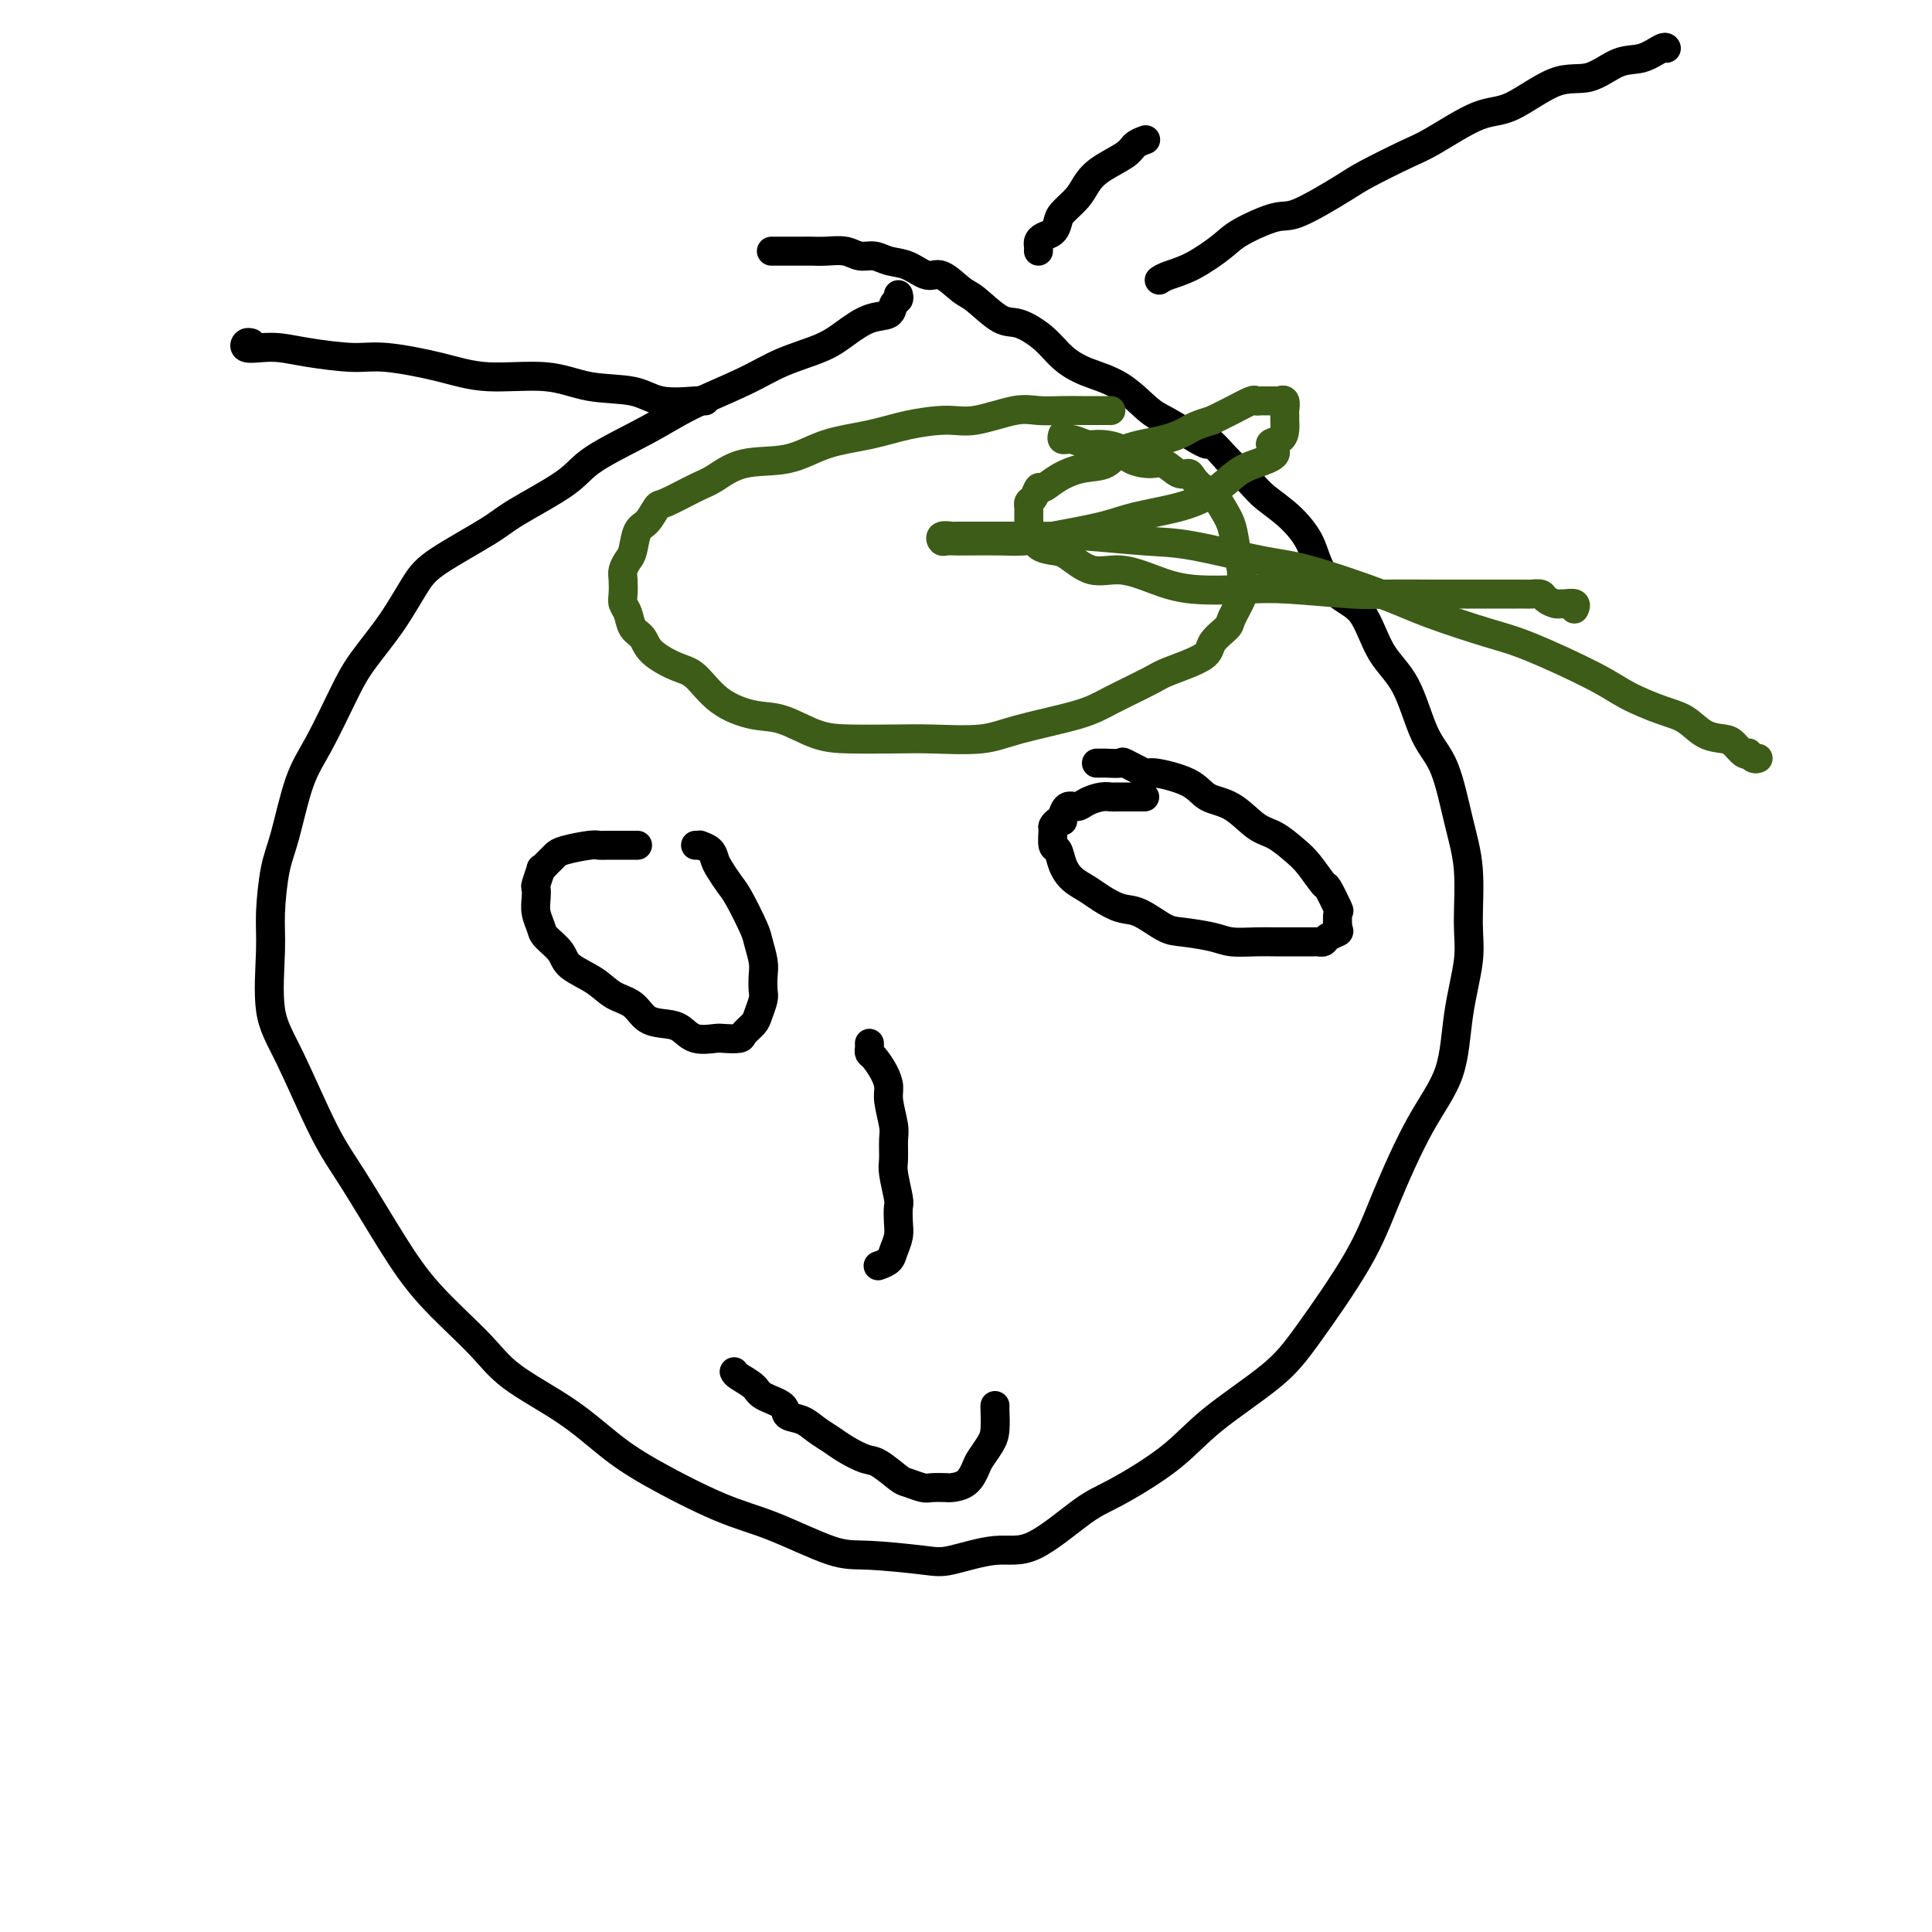
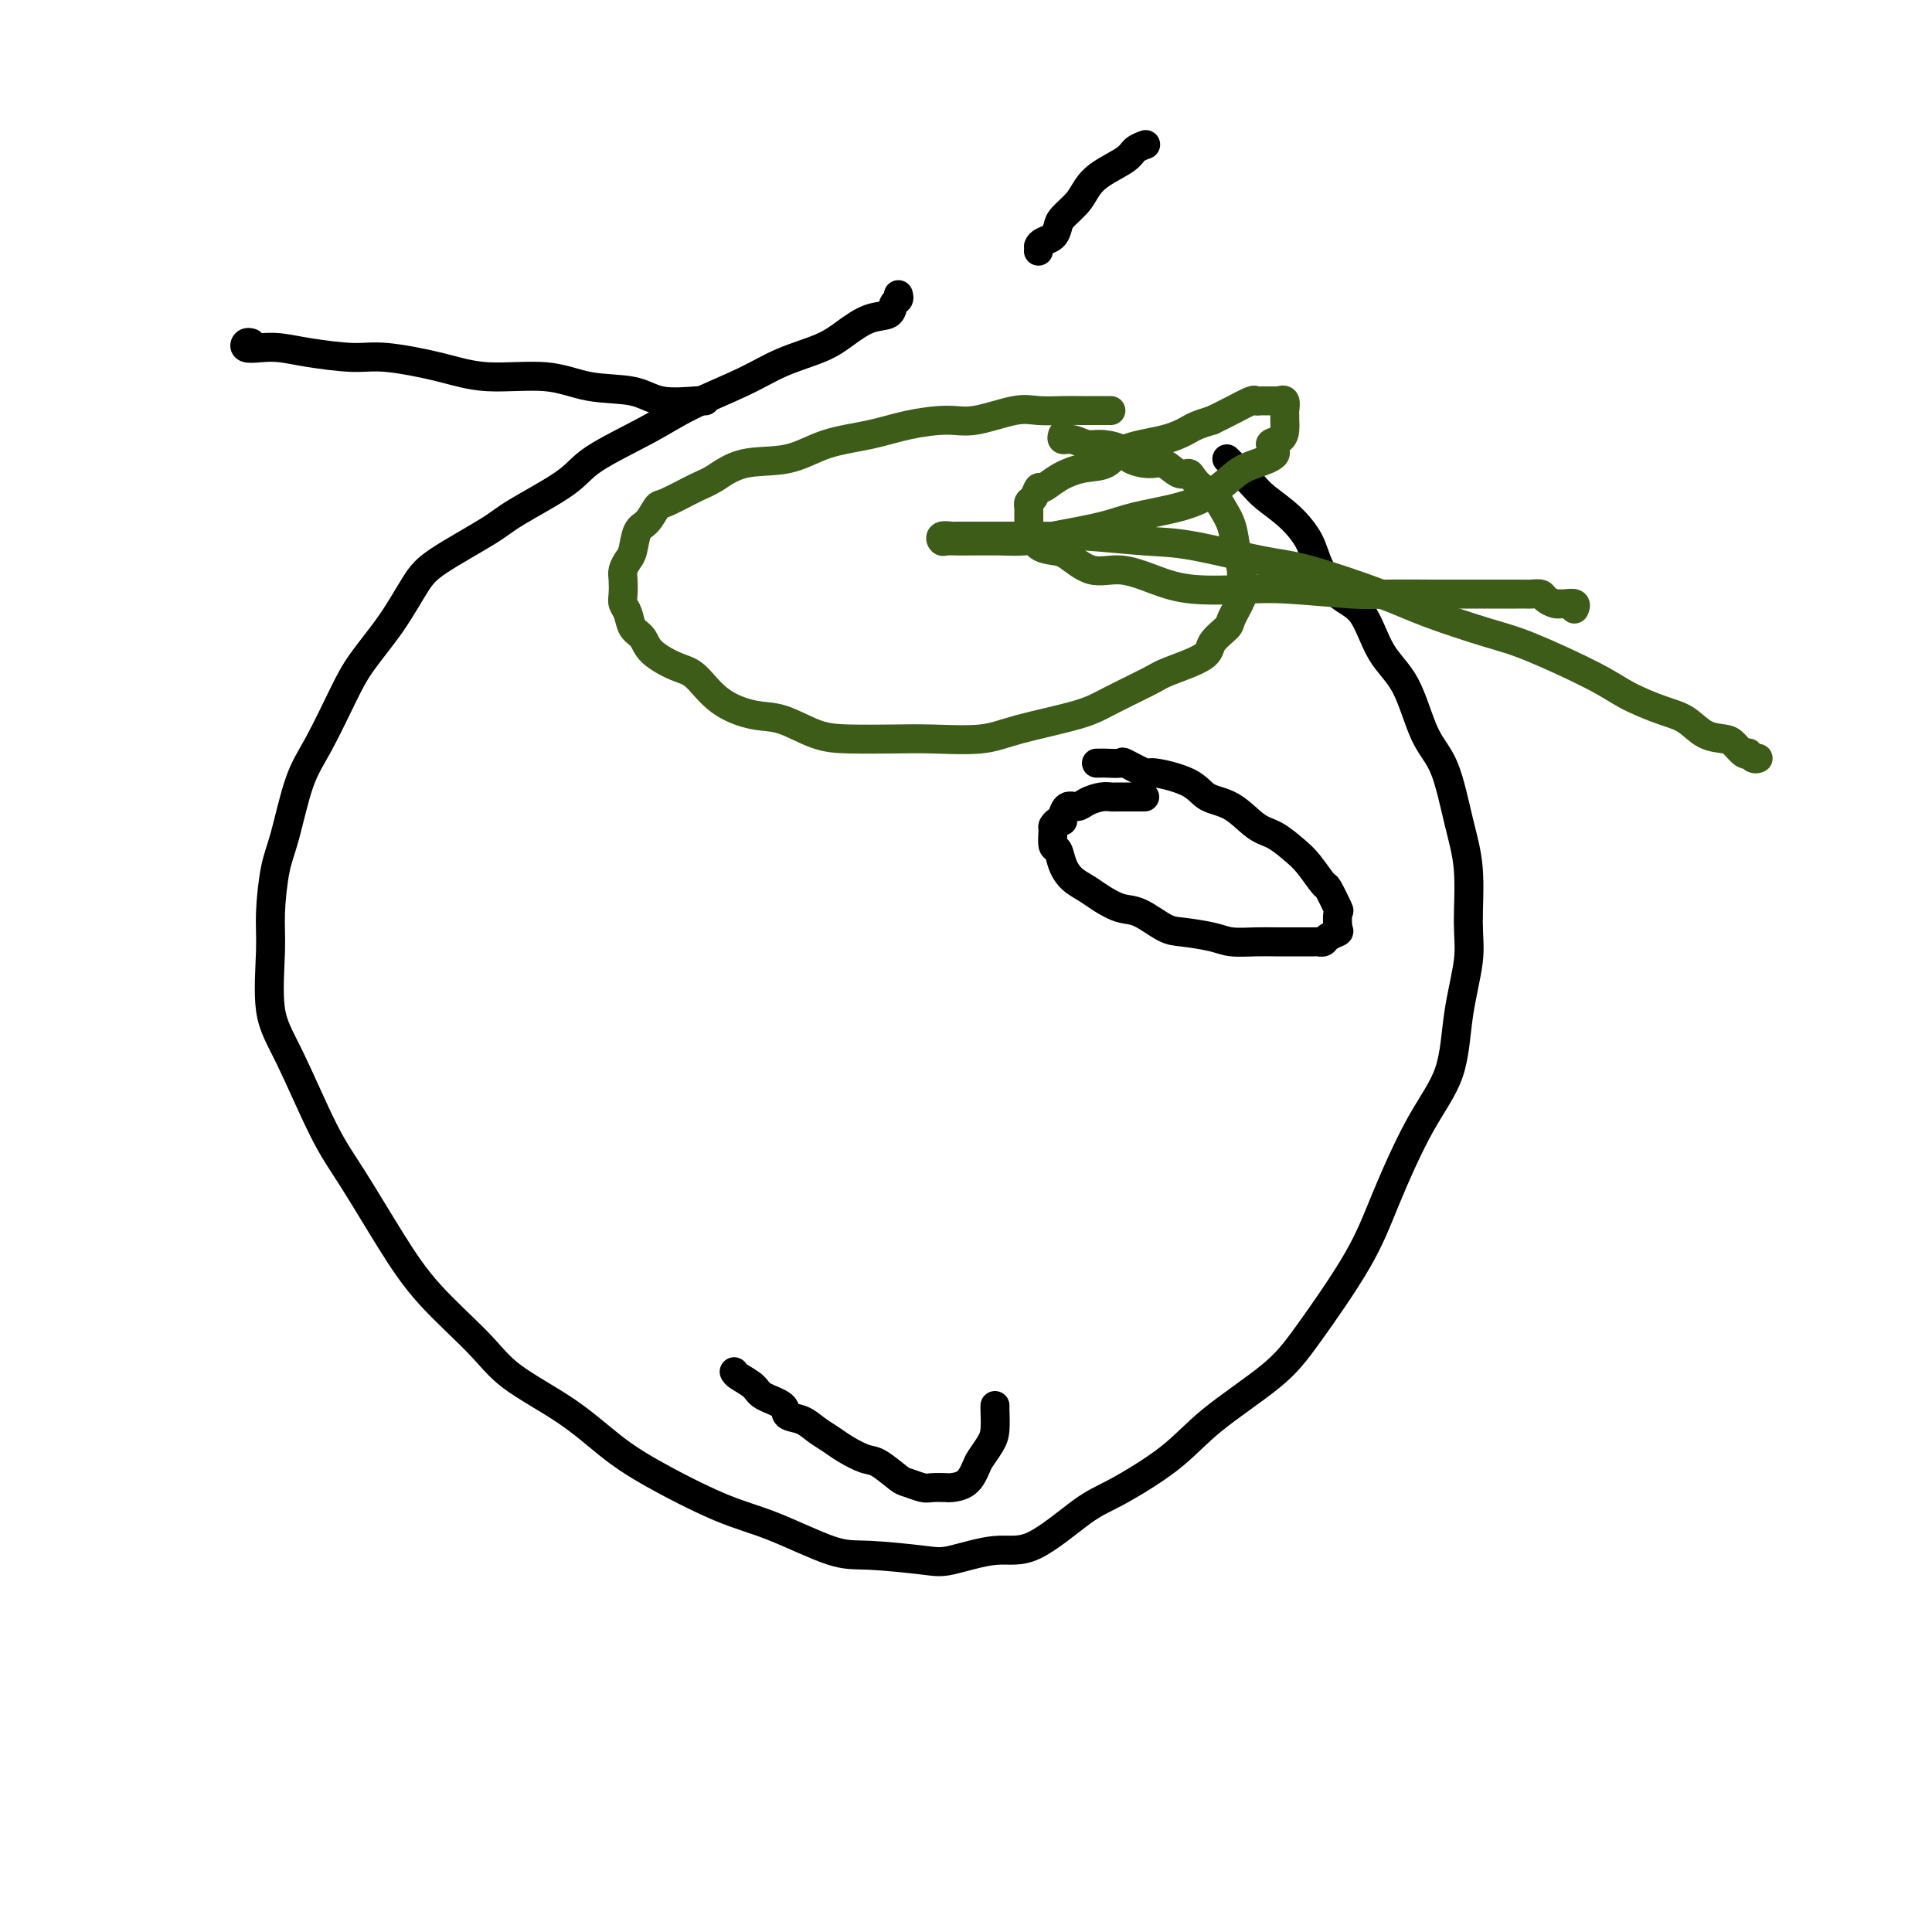
<svg xmlns="http://www.w3.org/2000/svg" viewBox="0 0 400 400" version="1.1">
  <g fill="none" stroke="#000000" stroke-width="6" stroke-linecap="round" stroke-linejoin="round">
    <path d="M186,61c0.106,0.367 0.213,0.734 0,1c-0.213,0.266 -0.745,0.430 -1,1c-0.255,0.570 -0.233,1.544 -1,2c-0.767,0.456 -2.324,0.392 -4,1c-1.676,0.608 -3.472,1.887 -5,3c-1.528,1.113 -2.790,2.059 -5,3c-2.210,0.941 -5.369,1.875 -8,3c-2.631,1.125 -4.735,2.441 -8,4c-3.265,1.559 -7.690,3.362 -11,5c-3.310,1.638 -5.506,3.110 -9,5c-3.494,1.890 -8.287,4.196 -11,6c-2.713,1.804 -3.348,3.105 -6,5c-2.652,1.895 -7.323,4.384 -10,6c-2.677,1.616 -3.360,2.360 -6,4c-2.640,1.640 -7.236,4.177 -10,6c-2.764,1.823 -3.695,2.934 -5,5c-1.305,2.066 -2.985,5.088 -5,8c-2.015,2.912 -4.364,5.713 -6,8c-1.636,2.287 -2.560,4.060 -4,7c-1.440,2.940 -3.395,7.047 -5,10c-1.605,2.953 -2.860,4.751 -4,8c-1.140,3.249 -2.164,7.949 -3,11c-0.836,3.051 -1.483,4.452 -2,7c-0.517,2.548 -0.905,6.241 -1,9c-0.095,2.759 0.102,4.583 0,8c-0.102,3.417 -0.504,8.426 0,12c0.504,3.574 1.914,5.711 4,10c2.086,4.289 4.847,10.729 7,15c2.153,4.271 3.697,6.373 6,10c2.303,3.627 5.365,8.778 8,13c2.635,4.222 4.842,7.514 8,11c3.158,3.486 7.267,7.167 10,10c2.733,2.833 4.090,4.817 7,7c2.910,2.183 7.374,4.563 11,7c3.626,2.437 6.416,4.930 9,7c2.584,2.070 4.964,3.717 9,6c4.036,2.283 9.728,5.203 14,7c4.272,1.797 7.124,2.470 11,4c3.876,1.530 8.776,3.919 12,5c3.224,1.081 4.773,0.856 8,1c3.227,0.144 8.134,0.656 11,1c2.866,0.344 3.691,0.521 6,0c2.309,-0.521 6.100,-1.739 9,-2c2.900,-0.261 4.908,0.437 8,-1c3.092,-1.437 7.267,-5.008 10,-7c2.733,-1.992 4.024,-2.404 7,-4c2.976,-1.596 7.636,-4.376 11,-7c3.364,-2.624 5.433,-5.092 9,-8c3.567,-2.908 8.633,-6.256 12,-9c3.367,-2.744 5.035,-4.886 8,-9c2.965,-4.114 7.227,-10.202 10,-15c2.773,-4.798 4.057,-8.305 6,-13c1.943,-4.695 4.545,-10.578 7,-15c2.455,-4.422 4.764,-7.383 6,-11c1.236,-3.617 1.397,-7.890 2,-12c0.603,-4.110 1.646,-8.059 2,-11c0.354,-2.941 0.020,-4.875 0,-8c-0.020,-3.125 0.275,-7.441 0,-11c-0.275,-3.559 -1.119,-6.363 -2,-10c-0.881,-3.637 -1.798,-8.109 -3,-11c-1.202,-2.891 -2.687,-4.203 -4,-7c-1.313,-2.797 -2.453,-7.080 -4,-10c-1.547,-2.920 -3.501,-4.478 -5,-7c-1.499,-2.522 -2.542,-6.008 -4,-8c-1.458,-1.992 -3.332,-2.491 -5,-4c-1.668,-1.509 -3.130,-4.030 -4,-6c-0.870,-1.970 -1.147,-3.390 -2,-5c-0.853,-1.610 -2.280,-3.411 -4,-5c-1.720,-1.589 -3.732,-2.966 -5,-4c-1.268,-1.034 -1.791,-1.724 -3,-3c-1.209,-1.276 -3.105,-3.138 -5,-5" />
-     <path d="M254,95c-4.875,-5.417 -3.062,-2.959 -4,-3c-0.938,-0.041 -4.628,-2.579 -7,-4c-2.372,-1.421 -3.427,-1.724 -5,-3c-1.573,-1.276 -3.663,-3.526 -6,-5c-2.337,-1.474 -4.920,-2.171 -7,-3c-2.080,-0.829 -3.656,-1.791 -5,-3c-1.344,-1.209 -2.455,-2.664 -4,-4c-1.545,-1.336 -3.523,-2.552 -5,-3c-1.477,-0.448 -2.453,-0.129 -4,-1c-1.547,-0.871 -3.666,-2.934 -5,-4c-1.334,-1.066 -1.883,-1.136 -3,-2c-1.117,-0.864 -2.802,-2.523 -4,-3c-1.198,-0.477 -1.910,0.227 -3,0c-1.090,-0.227 -2.559,-1.385 -4,-2c-1.441,-0.615 -2.854,-0.687 -4,-1c-1.146,-0.313 -2.026,-0.869 -3,-1c-0.974,-0.131 -2.042,0.161 -3,0c-0.958,-0.161 -1.806,-0.775 -3,-1c-1.194,-0.225 -2.734,-0.060 -4,0c-1.266,0.060 -2.259,0.016 -3,0c-0.741,-0.016 -1.229,-0.004 -2,0c-0.771,0.004 -1.823,0.001 -3,0c-1.177,-0.001 -2.479,-0.000 -3,0c-0.521,0.000 -0.260,0.000 0,0" />
    <path d="M237,165c-0.282,-0.000 -0.564,-0.001 -1,0c-0.436,0.001 -1.027,0.003 -2,0c-0.973,-0.003 -2.329,-0.011 -3,0c-0.671,0.011 -0.655,0.040 -1,0c-0.345,-0.040 -1.049,-0.148 -2,0c-0.951,0.148 -2.149,0.551 -3,1c-0.851,0.449 -1.355,0.942 -2,1c-0.645,0.058 -1.430,-0.321 -2,0c-0.570,0.321 -0.923,1.341 -1,2c-0.077,0.659 0.122,0.958 0,1c-0.122,0.042 -0.565,-0.173 -1,0c-0.435,0.173 -0.860,0.735 -1,1c-0.140,0.265 0.006,0.235 0,1c-0.006,0.765 -0.164,2.327 0,3c0.164,0.673 0.651,0.459 1,1c0.349,0.541 0.561,1.837 1,3c0.439,1.163 1.105,2.193 2,3c0.895,0.807 2.018,1.389 3,2c0.982,0.611 1.824,1.249 3,2c1.176,0.751 2.685,1.616 4,2c1.315,0.384 2.437,0.289 4,1c1.563,0.711 3.569,2.229 5,3c1.431,0.771 2.288,0.795 4,1c1.712,0.205 4.279,0.591 6,1c1.721,0.409 2.595,0.842 4,1c1.405,0.158 3.342,0.042 5,0c1.658,-0.042 3.036,-0.011 4,0c0.964,0.011 1.514,0.000 3,0c1.486,-0.000 3.908,0.010 5,0c1.092,-0.010 0.853,-0.042 1,0c0.147,0.042 0.680,0.158 1,0c0.320,-0.158 0.427,-0.588 1,-1c0.573,-0.412 1.610,-0.805 2,-1c0.390,-0.195 0.131,-0.192 0,-1c-0.131,-0.808 -0.135,-2.425 0,-3c0.135,-0.575 0.410,-0.106 0,-1c-0.410,-0.894 -1.505,-3.150 -2,-4c-0.495,-0.850 -0.389,-0.295 -1,-1c-0.611,-0.705 -1.940,-2.672 -3,-4c-1.060,-1.328 -1.852,-2.017 -3,-3c-1.148,-0.983 -2.652,-2.258 -4,-3c-1.348,-0.742 -2.541,-0.949 -4,-2c-1.459,-1.051 -3.186,-2.945 -5,-4c-1.814,-1.055 -3.716,-1.271 -5,-2c-1.284,-0.729 -1.949,-1.971 -4,-3c-2.051,-1.029 -5.488,-1.845 -7,-2c-1.512,-0.155 -1.098,0.351 -2,0c-0.902,-0.351 -3.121,-1.558 -4,-2c-0.879,-0.442 -0.418,-0.118 -1,0c-0.582,0.118 -2.208,0.032 -3,0c-0.792,-0.032 -0.752,-0.009 -1,0c-0.248,0.009 -0.785,0.002 -1,0c-0.215,-0.002 -0.107,-0.001 0,0" />
-     <path d="M132,175c-2.333,-0.006 -4.667,-0.013 -6,0c-1.333,0.013 -1.667,0.045 -2,0c-0.333,-0.045 -0.666,-0.167 -2,0c-1.334,0.167 -3.668,0.624 -5,1c-1.332,0.376 -1.662,0.672 -2,1c-0.338,0.328 -0.683,0.687 -1,1c-0.317,0.313 -0.607,0.580 -1,1c-0.393,0.420 -0.890,0.993 -1,1c-0.110,0.007 0.166,-0.554 0,0c-0.166,0.554 -0.773,2.221 -1,3c-0.227,0.779 -0.074,0.669 0,1c0.074,0.331 0.069,1.103 0,2c-0.069,0.897 -0.201,1.920 0,3c0.201,1.080 0.735,2.217 1,3c0.265,0.783 0.261,1.211 1,2c0.739,0.789 2.221,1.939 3,3c0.779,1.061 0.854,2.032 2,3c1.146,0.968 3.363,1.933 5,3c1.637,1.067 2.693,2.235 4,3c1.307,0.765 2.866,1.127 4,2c1.134,0.873 1.845,2.258 3,3c1.155,0.742 2.755,0.840 4,1c1.245,0.160 2.134,0.383 3,1c0.866,0.617 1.708,1.627 3,2c1.292,0.373 3.032,0.108 4,0c0.968,-0.108 1.162,-0.058 2,0c0.838,0.058 2.319,0.125 3,0c0.681,-0.125 0.561,-0.441 1,-1c0.439,-0.559 1.438,-1.360 2,-2c0.562,-0.640 0.687,-1.118 1,-2c0.313,-0.882 0.812,-2.169 1,-3c0.188,-0.831 0.063,-1.205 0,-2c-0.063,-0.795 -0.065,-2.009 0,-3c0.065,-0.991 0.198,-1.759 0,-3c-0.198,-1.241 -0.725,-2.955 -1,-4c-0.275,-1.045 -0.298,-1.420 -1,-3c-0.702,-1.580 -2.085,-4.363 -3,-6c-0.915,-1.637 -1.363,-2.127 -2,-3c-0.637,-0.873 -1.462,-2.129 -2,-3c-0.538,-0.871 -0.789,-1.358 -1,-2c-0.211,-0.642 -0.383,-1.440 -1,-2c-0.617,-0.560 -1.681,-0.882 -2,-1c-0.319,-0.118 0.106,-0.032 0,0c-0.106,0.032 -0.745,0.009 -1,0c-0.255,-0.009 -0.128,-0.005 0,0" />
-     <path d="M180,216c0.016,0.321 0.033,0.642 0,1c-0.033,0.358 -0.115,0.754 0,1c0.115,0.246 0.427,0.342 1,1c0.573,0.658 1.407,1.879 2,3c0.593,1.121 0.944,2.142 1,3c0.056,0.858 -0.182,1.553 0,3c0.182,1.447 0.785,3.645 1,5c0.215,1.355 0.044,1.867 0,3c-0.044,1.133 0.041,2.887 0,4c-0.041,1.113 -0.206,1.585 0,3c0.206,1.415 0.784,3.772 1,5c0.216,1.228 0.070,1.327 0,2c-0.070,0.673 -0.065,1.921 0,3c0.065,1.079 0.189,1.988 0,3c-0.189,1.012 -0.690,2.127 -1,3c-0.310,0.873 -0.430,1.504 -1,2c-0.570,0.496 -1.592,0.856 -2,1c-0.408,0.144 -0.204,0.072 0,0" />
    <path d="M152,284c0.112,0.245 0.224,0.489 1,1c0.776,0.511 2.217,1.288 3,2c0.783,0.712 0.908,1.360 2,2c1.092,0.640 3.149,1.274 4,2c0.851,0.726 0.495,1.545 1,2c0.505,0.455 1.872,0.546 3,1c1.128,0.454 2.019,1.271 3,2c0.981,0.729 2.052,1.369 3,2c0.948,0.631 1.772,1.254 3,2c1.228,0.746 2.861,1.615 4,2c1.139,0.385 1.784,0.285 3,1c1.216,0.715 3.002,2.244 4,3c0.998,0.756 1.207,0.739 2,1c0.793,0.261 2.169,0.801 3,1c0.831,0.199 1.116,0.057 2,0c0.884,-0.057 2.369,-0.031 3,0c0.631,0.031 0.410,0.066 1,0c0.590,-0.066 1.990,-0.232 3,-1c1.010,-0.768 1.630,-2.139 2,-3c0.370,-0.861 0.492,-1.211 1,-2c0.508,-0.789 1.404,-2.015 2,-3c0.596,-0.985 0.892,-1.728 1,-3c0.108,-1.272 0.029,-3.073 0,-4c-0.029,-0.927 -0.008,-0.979 0,-1c0.008,-0.021 0.004,-0.010 0,0" />
    <path d="M146,83c-0.175,-0.057 -0.350,-0.114 -2,0c-1.650,0.114 -4.774,0.400 -7,0c-2.226,-0.400 -3.556,-1.486 -6,-2c-2.444,-0.514 -6.004,-0.457 -9,-1c-2.996,-0.543 -5.427,-1.686 -9,-2c-3.573,-0.314 -8.289,0.200 -12,0c-3.711,-0.200 -6.418,-1.115 -10,-2c-3.582,-0.885 -8.040,-1.740 -11,-2c-2.960,-0.260 -4.422,0.075 -7,0c-2.578,-0.075 -6.271,-0.560 -9,-1c-2.729,-0.440 -4.493,-0.836 -6,-1c-1.507,-0.164 -2.757,-0.096 -4,0c-1.243,0.096 -2.477,0.222 -3,0c-0.523,-0.222 -0.333,-0.790 0,-1c0.333,-0.210 0.809,-0.060 1,0c0.191,0.060 0.095,0.030 0,0" />
-     <path d="M240,58c0.442,-0.300 0.884,-0.600 2,-1c1.116,-0.400 2.905,-0.901 5,-2c2.095,-1.099 4.497,-2.794 6,-4c1.503,-1.206 2.106,-1.921 4,-3c1.894,-1.079 5.080,-2.523 7,-3c1.920,-0.477 2.574,0.013 5,-1c2.426,-1.013 6.623,-3.529 9,-5c2.377,-1.471 2.936,-1.895 5,-3c2.064,-1.105 5.635,-2.889 8,-4c2.365,-1.111 3.523,-1.549 6,-3c2.477,-1.451 6.272,-3.916 9,-5c2.728,-1.084 4.388,-0.786 7,-2c2.612,-1.214 6.174,-3.941 9,-5c2.826,-1.059 4.915,-0.452 7,-1c2.085,-0.548 4.166,-2.252 6,-3c1.834,-0.748 3.419,-0.541 5,-1c1.581,-0.459 3.156,-1.585 4,-2c0.844,-0.415 0.955,-0.119 1,0c0.045,0.119 0.022,0.059 0,0" />
-     <path d="M215,52c0.016,-0.335 0.032,-0.670 0,-1c-0.032,-0.330 -0.113,-0.654 0,-1c0.113,-0.346 0.418,-0.715 1,-1c0.582,-0.285 1.440,-0.488 2,-1c0.560,-0.512 0.822,-1.333 1,-2c0.178,-0.667 0.271,-1.179 1,-2c0.729,-0.821 2.092,-1.950 3,-3c0.908,-1.050 1.361,-2.022 2,-3c0.639,-0.978 1.464,-1.961 3,-3c1.536,-1.039 3.783,-2.134 5,-3c1.217,-0.866 1.405,-1.502 2,-2c0.595,-0.498 1.599,-0.856 2,-1c0.401,-0.144 0.201,-0.072 0,0" />
+     <path d="M215,52c0.016,-0.335 0.032,-0.670 0,-1c0.113,-0.346 0.418,-0.715 1,-1c0.582,-0.285 1.440,-0.488 2,-1c0.560,-0.512 0.822,-1.333 1,-2c0.178,-0.667 0.271,-1.179 1,-2c0.729,-0.821 2.092,-1.950 3,-3c0.908,-1.050 1.361,-2.022 2,-3c0.639,-0.978 1.464,-1.961 3,-3c1.536,-1.039 3.783,-2.134 5,-3c1.217,-0.866 1.405,-1.502 2,-2c0.595,-0.498 1.599,-0.856 2,-1c0.401,-0.144 0.201,-0.072 0,0" />
  </g>
  <g fill="none" stroke="#3D5C18" stroke-width="6" stroke-linecap="round" stroke-linejoin="round">
    <path d="M230,85c-0.480,-0.001 -0.960,-0.002 -2,0c-1.040,0.002 -2.641,0.008 -4,0c-1.359,-0.008 -2.478,-0.031 -4,0c-1.522,0.031 -3.447,0.115 -5,0c-1.553,-0.115 -2.732,-0.431 -5,0c-2.268,0.431 -5.623,1.609 -8,2c-2.377,0.391 -3.776,-0.003 -6,0c-2.224,0.003 -5.272,0.405 -8,1c-2.728,0.595 -5.136,1.385 -8,2c-2.864,0.615 -6.185,1.055 -9,2c-2.815,0.945 -5.125,2.394 -8,3c-2.875,0.606 -6.314,0.370 -9,1c-2.686,0.630 -4.620,2.127 -6,3c-1.380,0.873 -2.205,1.124 -4,2c-1.795,0.876 -4.561,2.378 -6,3c-1.439,0.622 -1.551,0.365 -2,1c-0.449,0.635 -1.234,2.162 -2,3c-0.766,0.838 -1.512,0.986 -2,2c-0.488,1.014 -0.719,2.894 -1,4c-0.281,1.106 -0.612,1.437 -1,2c-0.388,0.563 -0.833,1.357 -1,2c-0.167,0.643 -0.057,1.135 0,2c0.057,0.865 0.060,2.104 0,3c-0.060,0.896 -0.185,1.450 0,2c0.185,0.550 0.678,1.096 1,2c0.322,0.904 0.472,2.165 1,3c0.528,0.835 1.433,1.245 2,2c0.567,0.755 0.797,1.856 2,3c1.203,1.144 3.379,2.332 5,3c1.621,0.668 2.687,0.816 4,2c1.313,1.184 2.875,3.403 5,5c2.125,1.597 4.814,2.572 7,3c2.186,0.428 3.867,0.311 6,1c2.133,0.689 4.716,2.186 7,3c2.284,0.814 4.270,0.945 7,1c2.730,0.055 6.204,0.034 9,0c2.796,-0.034 4.915,-0.080 8,0c3.085,0.080 7.138,0.284 10,0c2.862,-0.284 4.533,-1.058 8,-2c3.467,-0.942 8.730,-2.051 12,-3c3.270,-0.949 4.548,-1.737 7,-3c2.452,-1.263 6.079,-3.000 8,-4c1.921,-1.000 2.134,-1.263 4,-2c1.866,-0.737 5.383,-1.949 7,-3c1.617,-1.051 1.333,-1.942 2,-3c0.667,-1.058 2.285,-2.281 3,-3c0.715,-0.719 0.528,-0.932 1,-2c0.472,-1.068 1.602,-2.992 2,-4c0.398,-1.008 0.062,-1.102 0,-2c-0.062,-0.898 0.149,-2.602 0,-4c-0.149,-1.398 -0.658,-2.492 -1,-4c-0.342,-1.508 -0.515,-3.430 -1,-5c-0.485,-1.570 -1.281,-2.789 -2,-4c-0.719,-1.211 -1.361,-2.413 -2,-3c-0.639,-0.587 -1.277,-0.557 -2,-1c-0.723,-0.443 -1.532,-1.358 -2,-2c-0.468,-0.642 -0.595,-1.011 -1,-1c-0.405,0.011 -1.090,0.403 -2,0c-0.910,-0.403 -2.046,-1.601 -3,-2c-0.954,-0.399 -1.725,-0.001 -3,0c-1.275,0.001 -3.055,-0.396 -4,-1c-0.945,-0.604 -1.056,-1.415 -2,-2c-0.944,-0.585 -2.722,-0.945 -4,-1c-1.278,-0.055 -2.055,0.195 -3,0c-0.945,-0.195 -2.057,-0.836 -3,-1c-0.943,-0.164 -1.715,0.148 -2,0c-0.285,-0.148 -0.081,-0.757 0,-1c0.081,-0.243 0.041,-0.122 0,0" />
    <path d="M364,157c-0.305,0.109 -0.610,0.219 -1,0c-0.390,-0.219 -0.865,-0.766 -1,-1c-0.135,-0.234 0.071,-0.155 0,0c-0.071,0.155 -0.419,0.385 -1,0c-0.581,-0.385 -1.394,-1.387 -2,-2c-0.606,-0.613 -1.004,-0.838 -2,-1c-0.996,-0.162 -2.590,-0.259 -4,-1c-1.410,-0.741 -2.637,-2.124 -4,-3c-1.363,-0.876 -2.861,-1.244 -5,-2c-2.139,-0.756 -4.920,-1.900 -7,-3c-2.080,-1.100 -3.460,-2.158 -7,-4c-3.540,-1.842 -9.239,-4.469 -13,-6c-3.761,-1.531 -5.582,-1.966 -9,-3c-3.418,-1.034 -8.432,-2.666 -12,-4c-3.568,-1.334 -5.689,-2.371 -10,-4c-4.311,-1.629 -10.810,-3.852 -15,-5c-4.190,-1.148 -6.069,-1.222 -10,-2c-3.931,-0.778 -9.913,-2.261 -14,-3c-4.087,-0.739 -6.280,-0.734 -10,-1c-3.720,-0.266 -8.968,-0.803 -12,-1c-3.032,-0.197 -3.848,-0.053 -6,0c-2.152,0.053 -5.642,0.014 -8,0c-2.358,-0.014 -3.586,-0.003 -5,0c-1.414,0.003 -3.013,-0.000 -4,0c-0.987,0.000 -1.361,0.004 -2,0c-0.639,-0.004 -1.542,-0.015 -2,0c-0.458,0.015 -0.471,0.057 -1,0c-0.529,-0.057 -1.575,-0.211 -2,0c-0.425,0.211 -0.229,0.789 0,1c0.229,0.211 0.489,0.057 1,0c0.511,-0.057 1.271,-0.018 2,0c0.729,0.018 1.425,0.013 3,0c1.575,-0.013 4.027,-0.034 6,0c1.973,0.034 3.467,0.123 5,0c1.533,-0.123 3.105,-0.457 6,-1c2.895,-0.543 7.114,-1.294 10,-2c2.886,-0.706 4.441,-1.368 7,-2c2.559,-0.632 6.124,-1.233 9,-2c2.876,-0.767 5.063,-1.701 7,-3c1.937,-1.299 3.626,-2.963 5,-4c1.374,-1.037 2.435,-1.446 4,-2c1.565,-0.554 3.635,-1.251 4,-2c0.365,-0.749 -0.974,-1.549 -1,-2c-0.026,-0.451 1.261,-0.553 2,-1c0.739,-0.447 0.931,-1.237 1,-2c0.069,-0.763 0.014,-1.497 0,-2c-0.014,-0.503 0.011,-0.776 0,-1c-0.011,-0.224 -0.060,-0.400 0,-1c0.060,-0.600 0.227,-1.625 0,-2c-0.227,-0.375 -0.848,-0.101 -1,0c-0.152,0.101 0.167,0.027 0,0c-0.167,-0.027 -0.818,-0.007 -1,0c-0.182,0.007 0.105,0.002 0,0c-0.105,-0.002 -0.603,-0.002 -1,0c-0.397,0.002 -0.693,0.007 -1,0c-0.307,-0.007 -0.627,-0.024 -1,0c-0.373,0.024 -0.801,0.089 -1,0c-0.199,-0.089 -0.169,-0.332 -1,0c-0.831,0.332 -2.523,1.238 -4,2c-1.477,0.762 -2.738,1.381 -4,2" />
    <path d="M251,87c-3.267,0.971 -3.934,1.397 -5,2c-1.066,0.603 -2.533,1.382 -5,2c-2.467,0.618 -5.936,1.074 -8,2c-2.064,0.926 -2.724,2.323 -4,3c-1.276,0.677 -3.168,0.633 -5,1c-1.832,0.367 -3.605,1.145 -5,2c-1.395,0.855 -2.412,1.788 -3,2c-0.588,0.212 -0.746,-0.298 -1,0c-0.254,0.298 -0.604,1.403 -1,2c-0.396,0.597 -0.838,0.685 -1,1c-0.162,0.315 -0.043,0.858 0,1c0.043,0.142 0.012,-0.117 0,0c-0.012,0.117 -0.004,0.609 0,1c0.004,0.391 0.005,0.681 0,1c-0.005,0.319 -0.014,0.666 0,1c0.014,0.334 0.052,0.653 0,1c-0.052,0.347 -0.192,0.720 0,1c0.192,0.280 0.717,0.465 1,1c0.283,0.535 0.324,1.420 1,2c0.676,0.580 1.988,0.854 3,1c1.012,0.146 1.724,0.162 3,1c1.276,0.838 3.116,2.498 5,3c1.884,0.502 3.812,-0.154 6,0c2.188,0.154 4.637,1.117 7,2c2.363,0.883 4.639,1.687 8,2c3.361,0.313 7.807,0.137 11,0c3.193,-0.137 5.135,-0.233 9,0c3.865,0.233 9.655,0.794 13,1c3.345,0.206 4.246,0.055 7,0c2.754,-0.055 7.360,-0.015 10,0c2.640,0.015 3.313,0.004 5,0c1.687,-0.004 4.387,-0.001 6,0c1.613,0.001 2.138,-0.001 3,0c0.862,0.001 2.061,0.003 3,0c0.939,-0.003 1.617,-0.011 2,0c0.383,0.011 0.470,0.041 1,0c0.530,-0.041 1.503,-0.154 2,0c0.497,0.154 0.519,0.576 1,1c0.481,0.424 1.421,0.849 2,1c0.579,0.151 0.796,0.026 1,0c0.204,-0.026 0.394,0.045 1,0c0.606,-0.045 1.626,-0.208 2,0c0.374,0.208 0.101,0.787 0,1c-0.101,0.213 -0.029,0.061 0,0c0.029,-0.061 0.014,-0.030 0,0" />
  </g>
</svg>